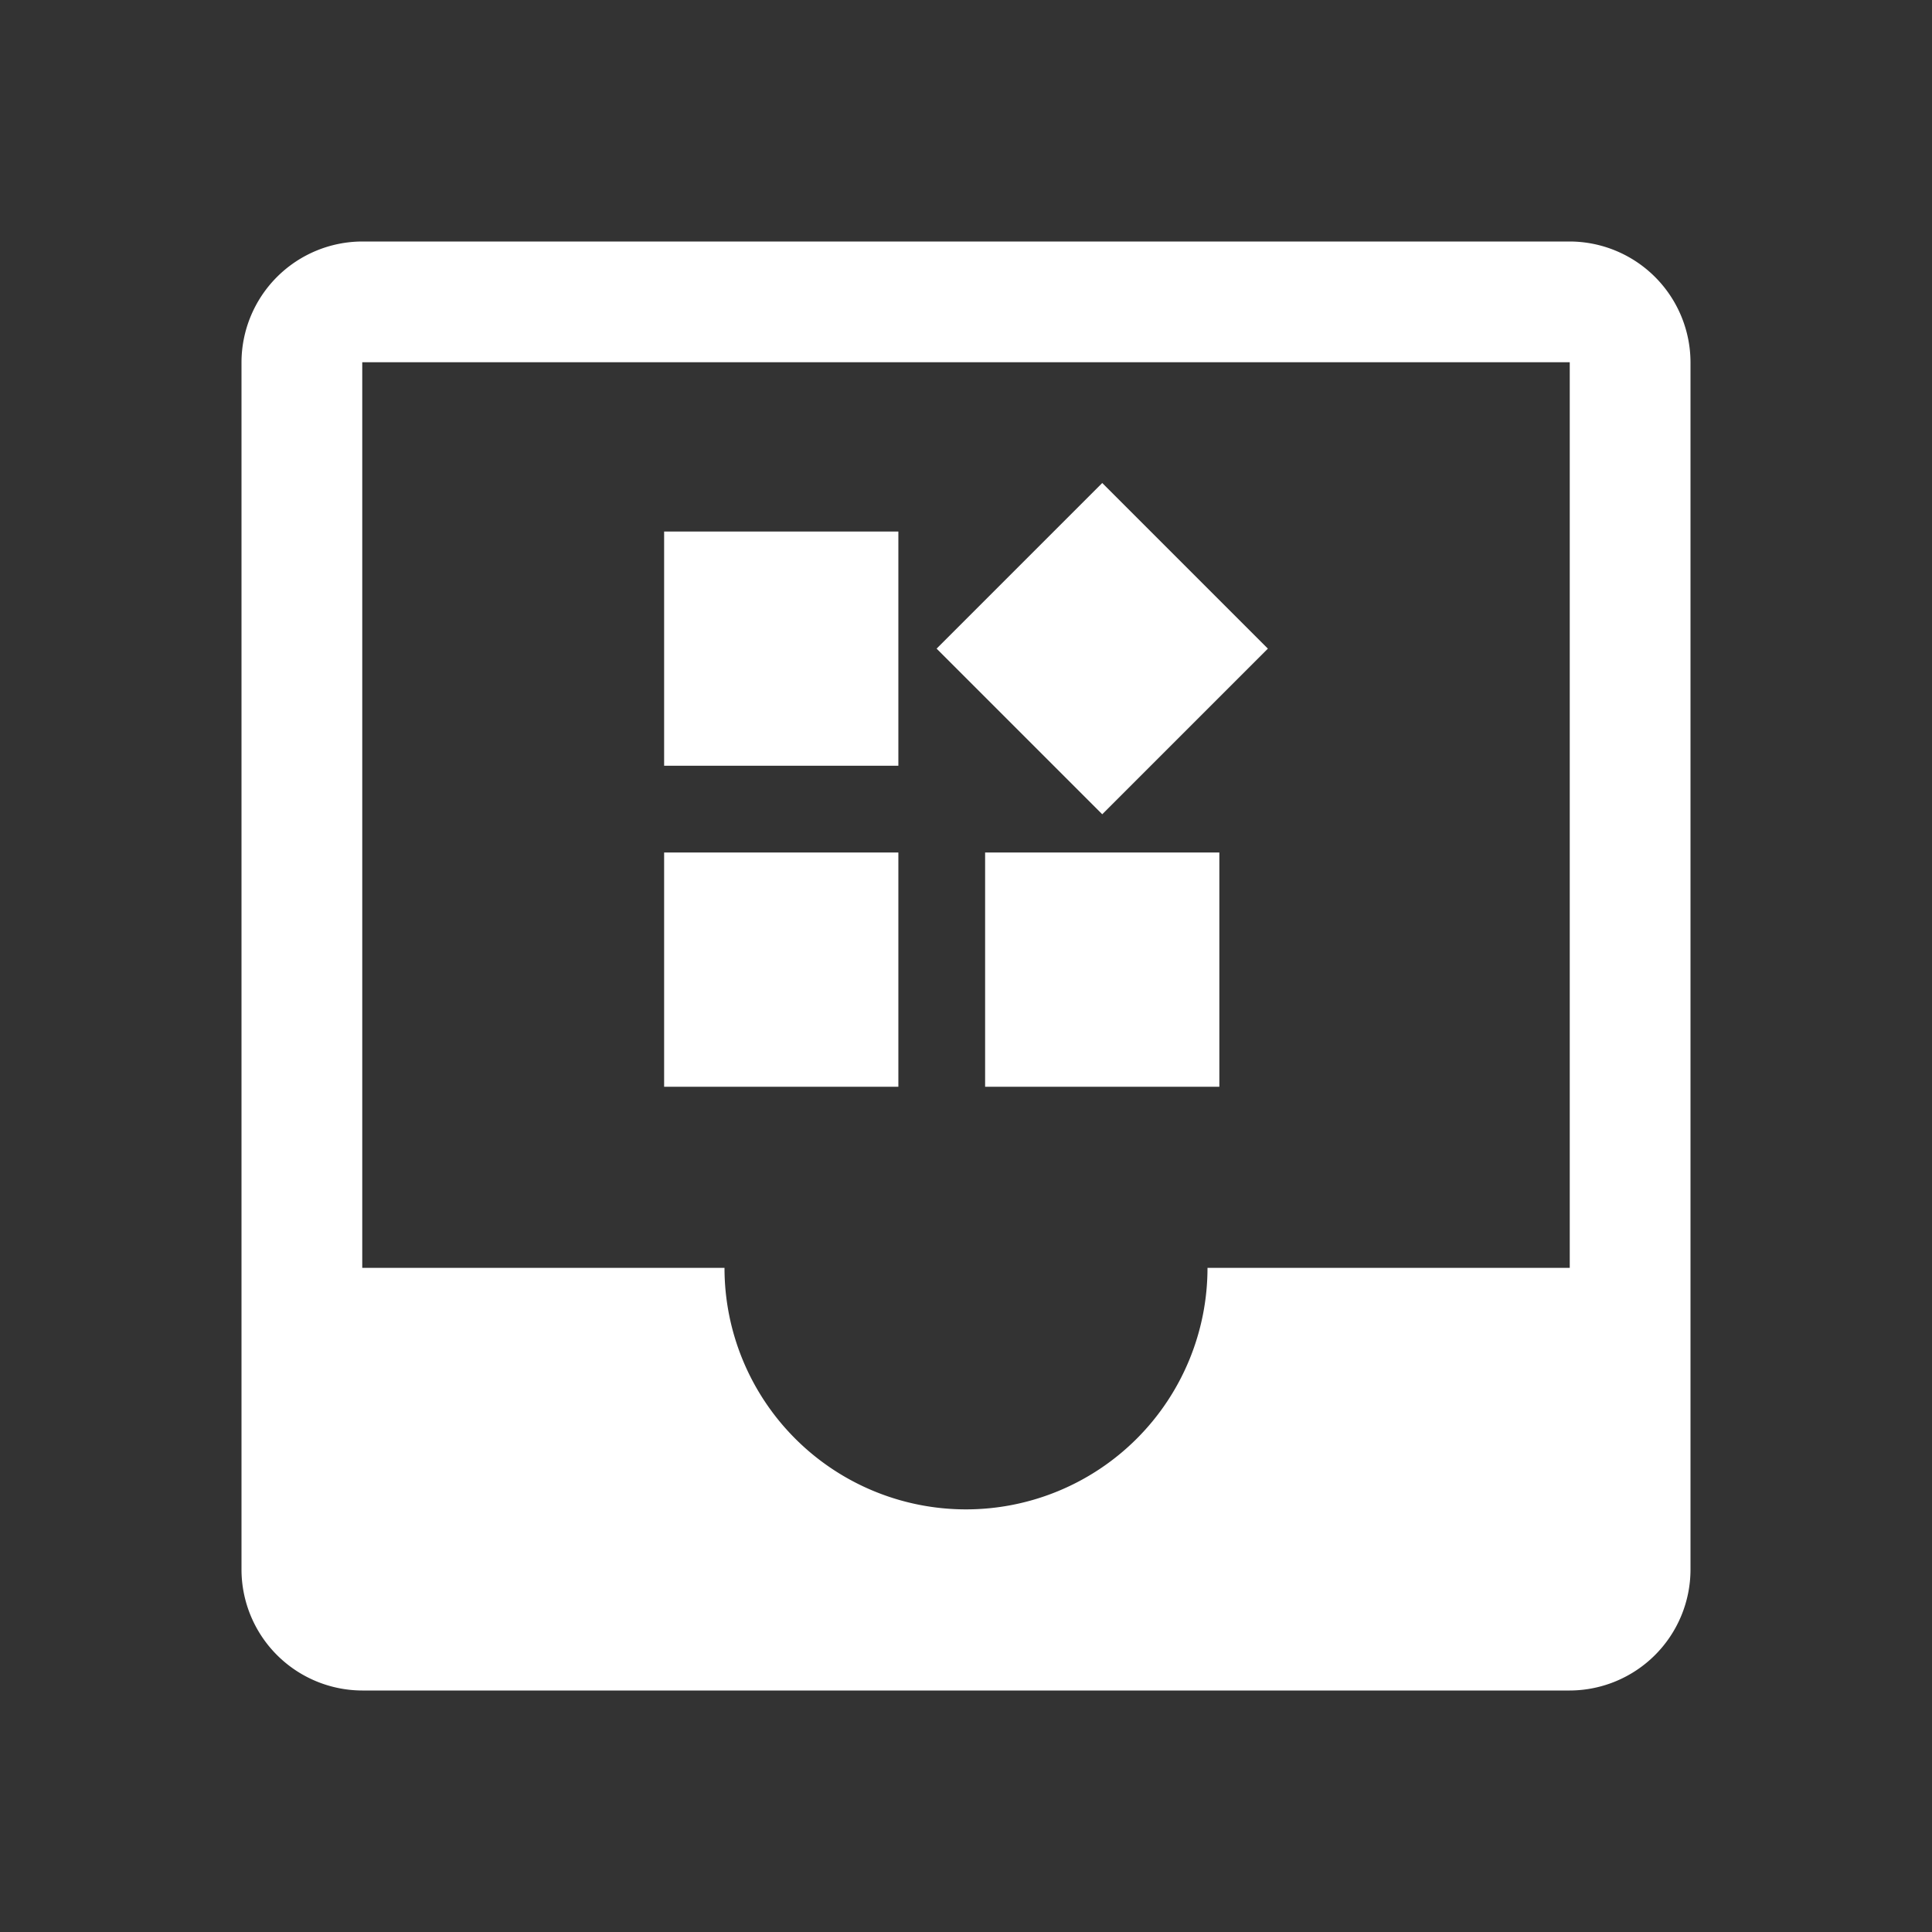
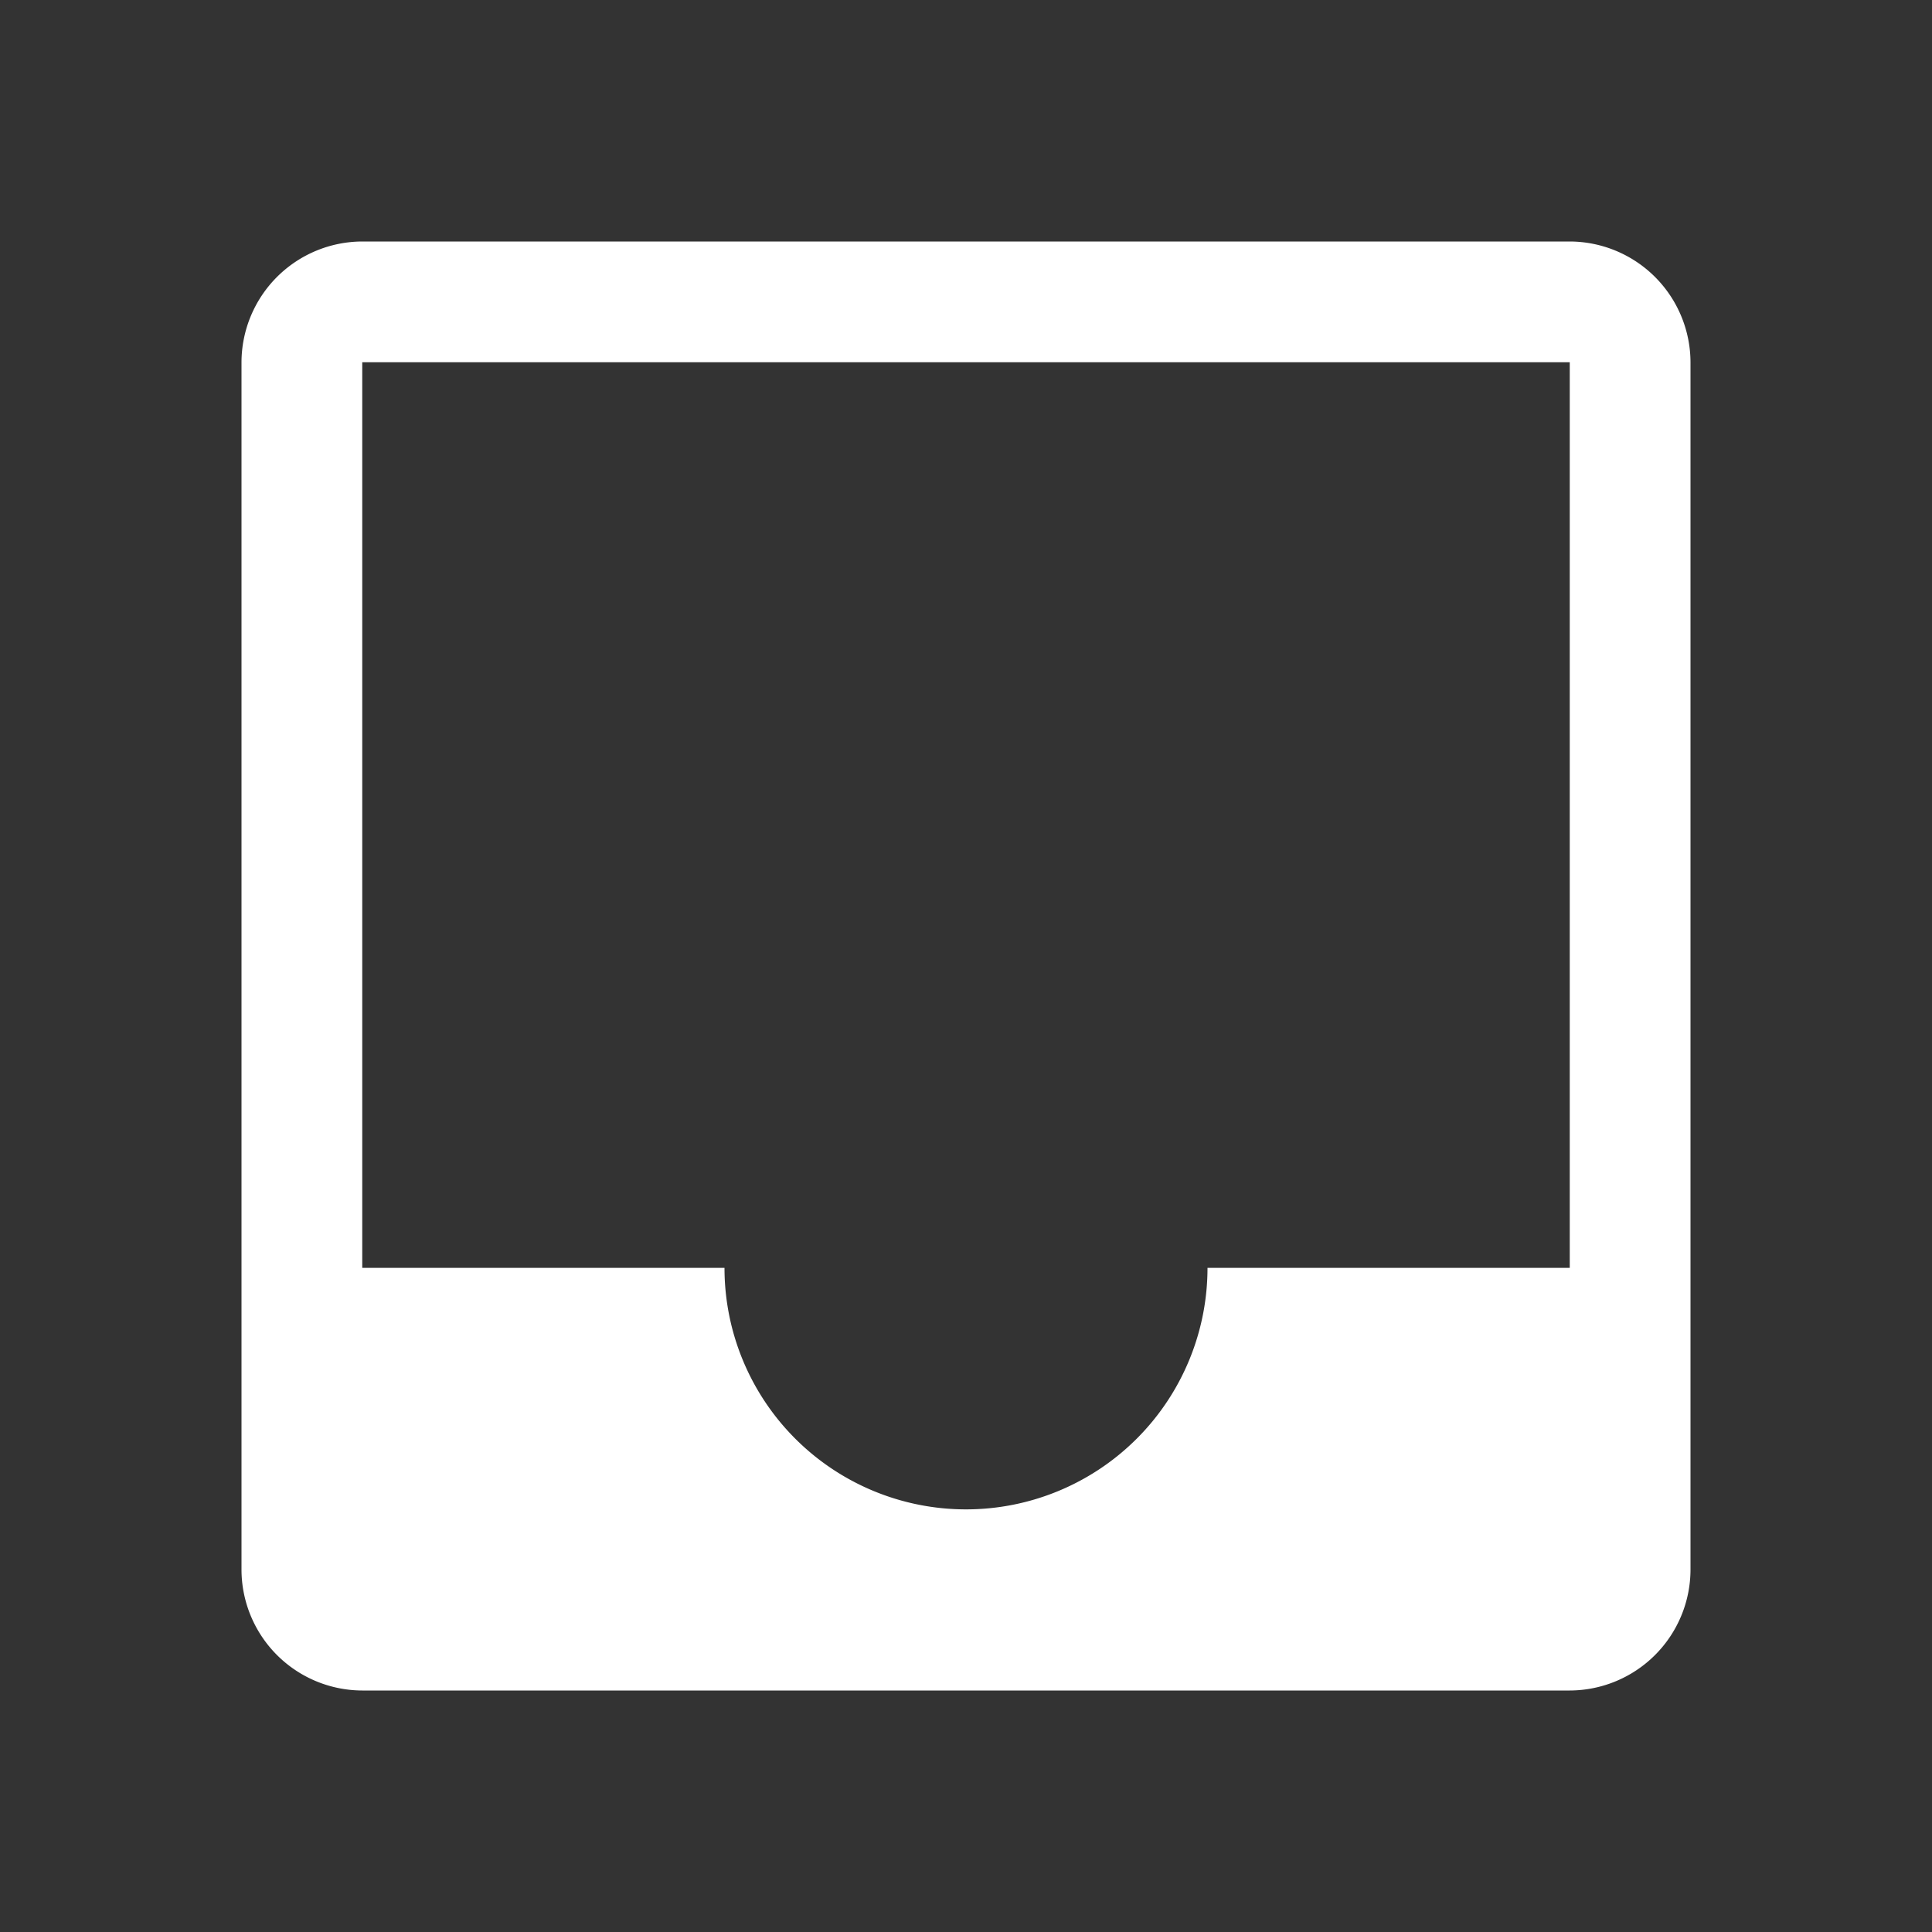
<svg xmlns="http://www.w3.org/2000/svg" t="1673322016772" class="icon" viewBox="0 0 1024 1024" version="1.1" p-id="17308" width="32" height="32">
  <rect x="0" y="0" width="1024" height="1024" fill="#333333" stroke="none" />
-   <path d="M352 281.71h124.15v124.15H352zM352 451.85h124.15V576H352zM496.42 343.787L584.209 256l87.787 87.787-87.787 87.788zM522.13 451.85h124.15V576H522.13z" p-id="17309" fill="#ffffff" />
  <path d="M832 128H192a64.19 64.19 0 0 0-64 64v640a64.19 64.19 0 0 0 64 64h640a64.19 64.19 0 0 0 64-64V192a64.19 64.19 0 0 0-64-64z m0 544H640a128 128 0 0 1-256 0H192V192h640z" p-id="17310" fill="#ffffff" />
</svg>